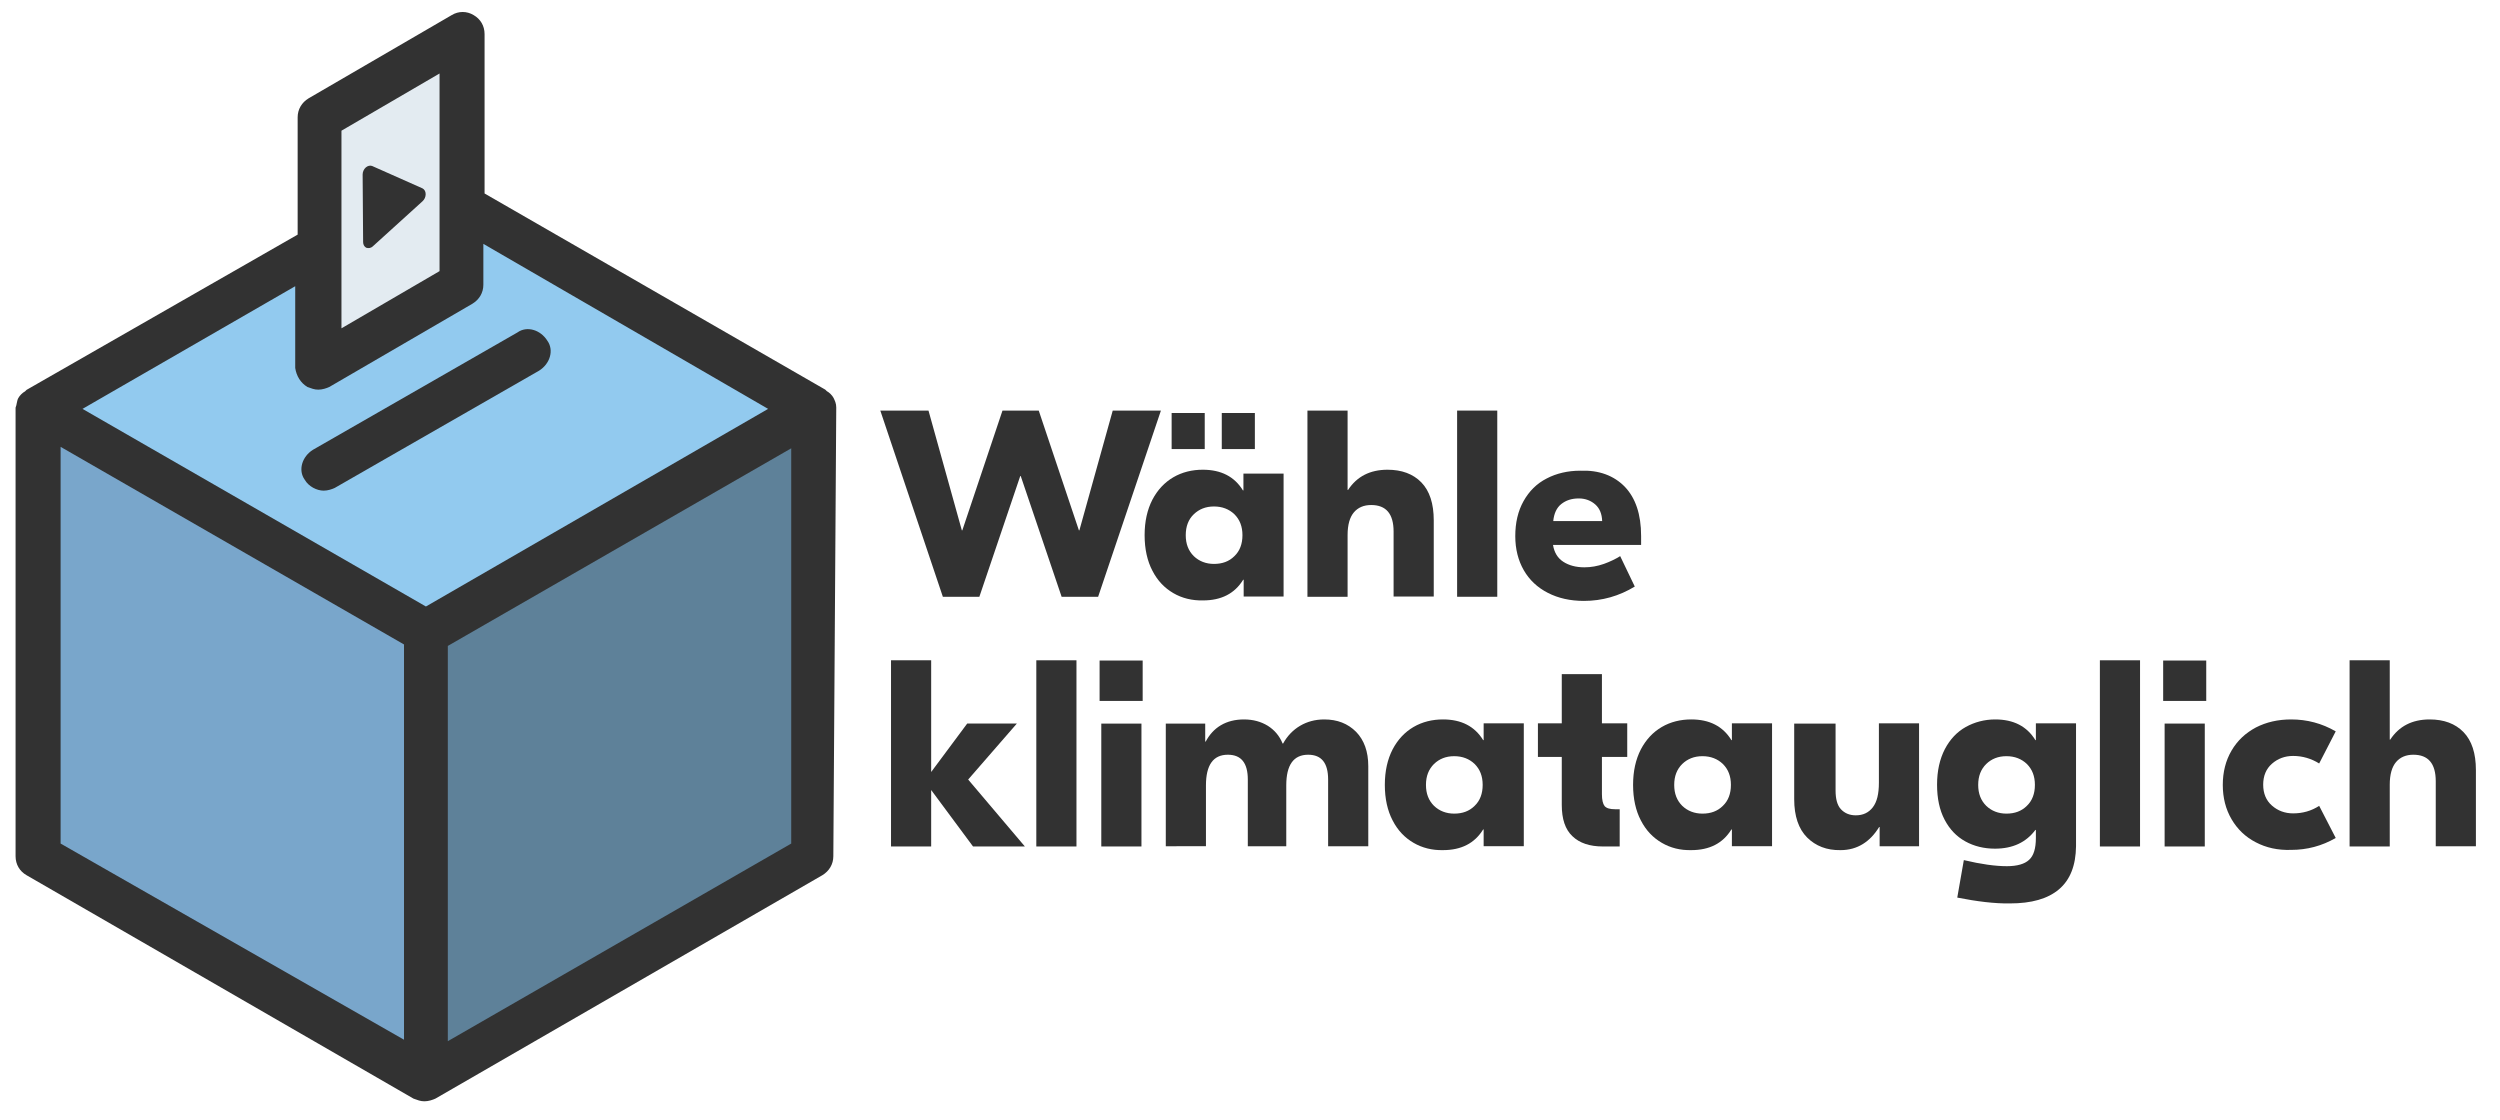
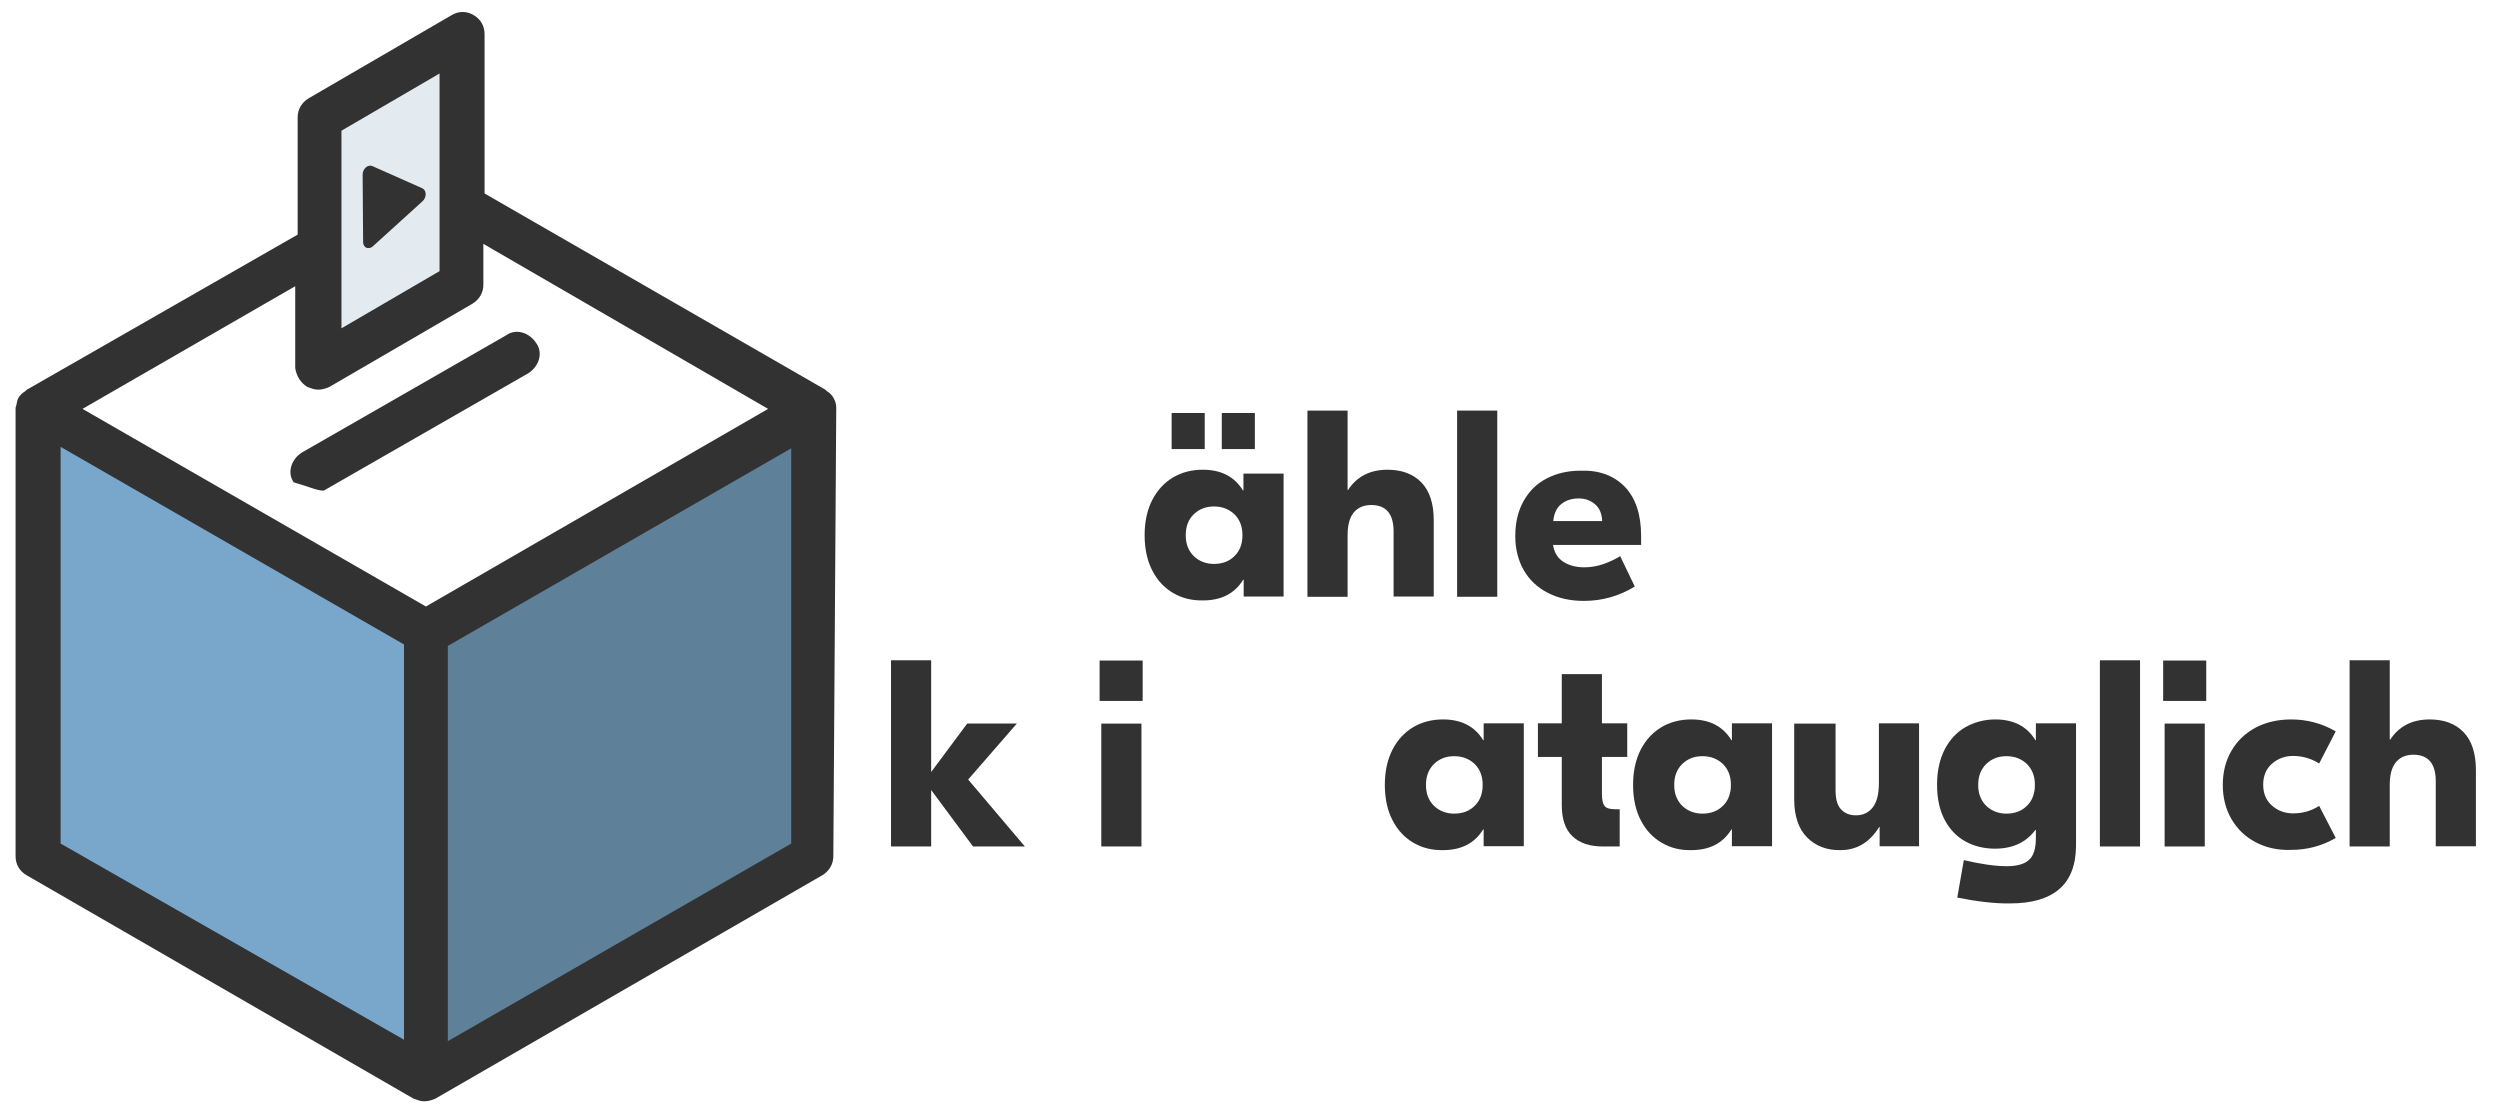
<svg xmlns="http://www.w3.org/2000/svg" version="1.1" id="Ebene_1" x="0px" y="0px" viewBox="0 0 1027.2 460" style="enable-background:new 0 0 1027.2 460;" xml:space="preserve">
  <style type="text/css">
	.st0{fill:#5E8199;}
	.st1{fill:#92CAEF;}
	.st2{fill:#79A6CB;}
	.st3{fill:#E3EBF1;}
	.st4{fill:#323232;}
</style>
  <polygon class="st0" points="175.1,262.2 335.9,176.4 335.9,353.8 175.1,441.8 " />
-   <polygon class="st1" points="171.2,76.3 328,168.4 180.6,257.3 16,170.2 " />
  <polygon class="st2" points="16.4,172.4 174.7,259.1 174.7,436.4 12,352.4 " />
  <polygon class="st3" points="184,22.7 132,51.1 132,149.8 190.7,114.7 " />
  <g>
    <path class="st4" d="M343.6,167.4c0-1.7-0.6-2.8-1.1-3.9c-0.6-1.1-1.7-2.2-2.8-2.8l-0.6-0.6l-140-80.6V14c0-3.4-1.7-6.2-4.5-7.8   c-2.8-1.7-6.2-1.7-9,0l-58.8,34.2c-2.8,1.7-4.5,4.5-4.5,7.8v48.2L10.9,160.2l-0.6,0.6c-1.1,0.6-2.2,1.7-2.8,2.8s-0.6,2.8-1.1,3.9   v0.6v183.7c0,3.4,1.7,6.2,4.5,7.8l159,91.8c1.7,0.6,2.8,1.1,4.5,1.1s3.4-0.6,4.5-1.1l159-91.8c2.8-1.7,4.5-4.5,4.5-7.8L343.6,167.4   L343.6,167.4L343.6,167.4z M140.3,53.7l40.3-23.5v81.2l-40.3,23.5V53.7z M126.3,159c1.7,0.6,2.8,1.1,4.5,1.1s3.4-0.6,4.5-1.1   l58.8-34.2c2.8-1.7,4.5-4.5,4.5-7.8v-16.8l117,67.8L175,249.2L33.9,168l87.4-50.4v33.6C121.8,154.5,123.5,157.3,126.3,159   L126.3,159z M24.9,183.6L166,264.8v162.4L24.9,346.6V183.6z M184,427.8V265.4l141.1-81.2v162.4L184,427.8z" />
-     <path class="st4" d="M133,201.6c1.7,0,3.4-0.6,4.5-1.1l84-48.2c4.5-2.8,6.2-8.4,3.4-12.3c-2.8-4.5-8.4-6.2-12.3-3.4l-84,48.2   c-4.5,2.8-6.2,8.4-3.4,12.3C126.8,199.9,130.2,201.6,133,201.6L133,201.6z" />
+     <path class="st4" d="M133,201.6l84-48.2c4.5-2.8,6.2-8.4,3.4-12.3c-2.8-4.5-8.4-6.2-12.3-3.4l-84,48.2   c-4.5,2.8-6.2,8.4-3.4,12.3C126.8,199.9,130.2,201.6,133,201.6L133,201.6z" />
  </g>
  <path class="st4" d="M150.5,101.8c-0.8-0.4-1.3-1.3-1.3-2.3L149,71.7c0-1.1,0.5-2.2,1.3-2.9c0.8-0.7,1.8-0.9,2.6-0.6l20.7,9.2  c0.8,0.4,1.3,1.3,1.3,2.4c0,1.1-0.5,2.2-1.3,2.9l-20.4,18.5c-0.4,0.4-0.9,0.6-1.3,0.7C151.4,102,150.9,101.9,150.5,101.8" />
  <g>
-     <path class="st4" d="M451.2,245.2h-15l-16.8-49.6h-0.2l-16.8,49.6h-15l-25.7-76.5h19.8l13.7,49.2h0.2l16.5-49.2h14.9l16.5,49.2h0.2   l13.7-49.2h19.8L451.2,245.2z" />
    <path class="st4" d="M482.1,243.7c-3.6-2.1-6.5-5.1-8.6-9.2c-2.1-4-3.2-8.9-3.2-14.6s1.1-10.5,3.2-14.6c2.1-4,5-7.1,8.6-9.2   c3.6-2.1,7.7-3.1,12.1-3.1c7.5,0,13,2.8,16.5,8.5h0.2v-6.9h16.5v50.5H511v-6.9h-0.2c-3.5,5.7-9,8.5-16.5,8.5   C489.8,246.8,485.7,245.8,482.1,243.7z M495,184.5h-13.6v-14.8H495V184.5z M507.2,228.5c2.2-2.1,3.3-5,3.3-8.6   c0-3.6-1.1-6.4-3.3-8.6c-2.2-2.1-5-3.2-8.4-3.2c-3.4,0-6.1,1.1-8.3,3.2c-2.2,2.1-3.3,5-3.3,8.6c0,3.6,1.1,6.4,3.3,8.6   c2.2,2.1,5,3.2,8.3,3.2C502.2,231.7,505,230.7,507.2,228.5z M515.5,184.5H502v-14.8h13.6V184.5z" />
    <path class="st4" d="M553.7,201.3h0.2c3.6-5.5,9-8.3,16.2-8.3c5.8,0,10.5,1.7,13.9,5.2c3.4,3.5,5.1,8.7,5.1,15.6v31.3h-16.5v-26.7   c0-7.3-3.1-10.9-9.2-10.9c-3,0-5.4,1-7.1,3c-1.7,2-2.6,5.1-2.6,9.3v25.4h-16.5v-76.5h16.5V201.3z" />
    <path class="st4" d="M615.2,245.2h-16.5v-76.5h16.5V245.2z" />
    <path class="st4" d="M667.6,200c4.4,4.6,6.7,11.3,6.7,20.2v3.7h-36.2c0.5,3.1,1.9,5.4,4.2,6.9c2.3,1.5,5.2,2.3,8.7,2.3   c2.8,0,5.4-0.5,8-1.4c2.5-0.9,4.8-2,6.7-3.2l6,12.5c-6.4,3.9-13.4,5.9-20.9,5.9c-5.6,0-10.5-1.1-14.8-3.3c-4.3-2.2-7.6-5.3-9.9-9.3   c-2.3-4-3.5-8.7-3.5-14c0-5.5,1.1-10.3,3.4-14.4c2.3-4.1,5.4-7.2,9.5-9.3c4-2.1,8.7-3.2,13.8-3.2C657,193.1,663.1,195.4,667.6,200z    M641.5,207.1c-1.9,1.5-3,3.9-3.3,7h20.1c-0.1-2.9-1-5.2-2.8-6.8c-1.8-1.6-4.1-2.5-6.8-2.5C645.7,204.8,643.4,205.6,641.5,207.1z" />
    <path class="st4" d="M399.8,347.8l-17.2-23.2v23.2h-16.5v-76.5h16.5v45.9l14.8-19.9h20.4l-20,23l23.3,27.5H399.8z" />
-     <path class="st4" d="M442.3,347.8h-16.5v-76.5h16.5V347.8z" />
    <path class="st4" d="M469.5,288h-17.7v-16.6h17.7V288z M452.5,297.3H469v50.5h-16.5V297.3z" />
-     <path class="st4" d="M479,297.3h16.2v7.4h0.2c1.5-2.8,3.5-5.1,6.2-6.7c2.7-1.6,5.9-2.4,9.5-2.4c3.8,0,7,0.9,9.8,2.6   c2.7,1.7,4.8,4.1,6.1,7.3h0.2c1.7-3.1,4.1-5.6,7-7.3c2.9-1.7,6.2-2.6,9.9-2.6c5.4,0,9.7,1.7,13.1,5.1c3.3,3.4,5,8.1,5,14.1v32.9   h-16.5v-27.4c0-6.8-2.7-10.2-8.2-10.2c-6,0-9,4.2-9,12.6v25h-15.8v-27.4c0-6.8-2.7-10.2-8.2-10.2c-6,0-9,4.2-9,12.6v25H479V297.3z" />
    <path class="st4" d="M580.8,346.3c-3.6-2.1-6.5-5.1-8.6-9.2c-2.1-4-3.2-8.9-3.2-14.6s1.1-10.5,3.2-14.6c2.1-4,5-7.1,8.6-9.2   c3.6-2.1,7.7-3.1,12.1-3.1c7.5,0,13,2.8,16.5,8.5h0.2v-6.9h16.5v50.5h-16.5v-6.9h-0.2c-3.5,5.7-9,8.5-16.5,8.5   C588.5,349.4,584.4,348.4,580.8,346.3z M605.9,331.1c2.2-2.1,3.3-5,3.3-8.6c0-3.6-1.1-6.4-3.3-8.6c-2.2-2.1-5-3.2-8.4-3.2   c-3.4,0-6.1,1.1-8.3,3.2c-2.2,2.2-3.3,5-3.3,8.6c0,3.6,1.1,6.4,3.3,8.6c2.2,2.1,5,3.2,8.3,3.2C600.9,334.3,603.7,333.3,605.9,331.1   z" />
    <path class="st4" d="M658.2,311.1v15.2c0,2.4,0.4,4,1.1,4.9c0.8,0.9,2.2,1.3,4.3,1.3h1.9v15.3h-6.9c-5.4,0-9.6-1.4-12.5-4.2   c-3-2.8-4.4-7.1-4.4-12.9v-19.7h-9.8v-13.8h9.8v-20.2h16.5v20.2h10.4v13.8H658.2z" />
    <path class="st4" d="M682.8,346.3c-3.6-2.1-6.5-5.1-8.6-9.2c-2.1-4-3.2-8.9-3.2-14.6s1.1-10.5,3.2-14.6c2.1-4,5-7.1,8.6-9.2   c3.6-2.1,7.7-3.1,12.1-3.1c7.5,0,13,2.8,16.5,8.5h0.2v-6.9h16.5v50.5h-16.5v-6.9h-0.2c-3.5,5.7-9,8.5-16.5,8.5   C690.4,349.4,686.4,348.4,682.8,346.3z M707.9,331.1c2.2-2.1,3.3-5,3.3-8.6c0-3.6-1.1-6.4-3.3-8.6c-2.2-2.1-5-3.2-8.4-3.2   c-3.4,0-6.1,1.1-8.3,3.2c-2.2,2.2-3.3,5-3.3,8.6c0,3.6,1.1,6.4,3.3,8.6c2.2,2.1,5,3.2,8.3,3.2C702.9,334.3,705.7,333.3,707.9,331.1   z" />
    <path class="st4" d="M742.5,344.1c-3.5-3.5-5.3-8.8-5.3-15.7v-31.1h17v27.5c0,3.5,0.7,6.1,2.2,7.7c1.5,1.6,3.5,2.5,6.1,2.5   c3,0,5.3-1.1,7-3.3c1.7-2.2,2.5-5.5,2.5-10.1v-24.4h16.5v50.5h-16.2v-7.9h-0.2c-1.9,3.1-4.1,5.4-6.7,7c-2.6,1.6-5.6,2.5-9.2,2.5   C750.6,349.4,746,347.6,742.5,344.1z" />
    <path class="st4" d="M804.2,368.8l2.7-15.4c7.1,1.7,13,2.5,17.7,2.5c4.2,0,7.3-0.9,9.1-2.6c1.9-1.7,2.8-4.7,2.8-9V341h-0.2   c-3.8,5.1-9.3,7.7-16.6,7.7c-4.5,0-8.6-1-12.2-3c-3.6-2-6.4-4.9-8.5-8.9c-2.1-4-3.1-8.8-3.1-14.4c0-5.7,1.1-10.5,3.2-14.6   c2.1-4,5-7.1,8.6-9.1c3.6-2,7.7-3.1,12.1-3.1c7.5,0,13,2.8,16.5,8.5h0.2v-6.9H853v50.5c-0.1,7.9-2.4,13.8-7,17.7   c-4.6,3.9-11.3,5.8-20.2,5.8C819.6,371.3,812.3,370.4,804.2,368.8z M832.8,331.1c2.2-2.1,3.3-5,3.3-8.6c0-3.6-1.1-6.4-3.3-8.6   c-2.2-2.1-5-3.2-8.4-3.2c-3.4,0-6.1,1.1-8.3,3.2c-2.2,2.2-3.3,5-3.3,8.6c0,3.6,1.1,6.4,3.3,8.6c2.2,2.1,5,3.2,8.3,3.2   C827.8,334.3,830.6,333.3,832.8,331.1z" />
    <path class="st4" d="M879.3,347.8h-16.5v-76.5h16.5V347.8z" />
    <path class="st4" d="M906.5,288h-17.7v-16.6h17.7V288z M889.4,297.3h16.5v50.5h-16.5V297.3z" />
    <path class="st4" d="M926.9,346.1c-4.3-2.2-7.6-5.4-10-9.5c-2.4-4.1-3.6-8.8-3.6-14.1c0-5.3,1.2-10,3.6-14.1   c2.4-4.1,5.7-7.2,10-9.5c4.3-2.2,9.1-3.3,14.5-3.3c6.5,0,12.6,1.6,18.3,4.9l-6.8,13.2c-3.2-2-6.8-3.1-10.7-3.1   c-3.4,0-6.3,1.1-8.7,3.2s-3.6,5-3.6,8.6c0,3.6,1.2,6.5,3.6,8.6s5.3,3.2,8.7,3.2c3.9,0,7.5-1,10.7-3.1l6.8,13.2   c-5.7,3.3-11.8,4.9-18.3,4.9C935.9,349.4,931.1,348.3,926.9,346.1z" />
    <path class="st4" d="M981.9,303.9h0.2c3.6-5.5,9-8.3,16.2-8.3c5.8,0,10.5,1.7,13.9,5.2c3.4,3.5,5.1,8.7,5.1,15.6v31.3h-16.5v-26.7   c0-7.3-3.1-10.9-9.2-10.9c-3,0-5.4,1-7.1,3c-1.7,2-2.6,5.1-2.6,9.3v25.4h-16.5v-76.5h16.5V303.9z" />
  </g>
</svg>